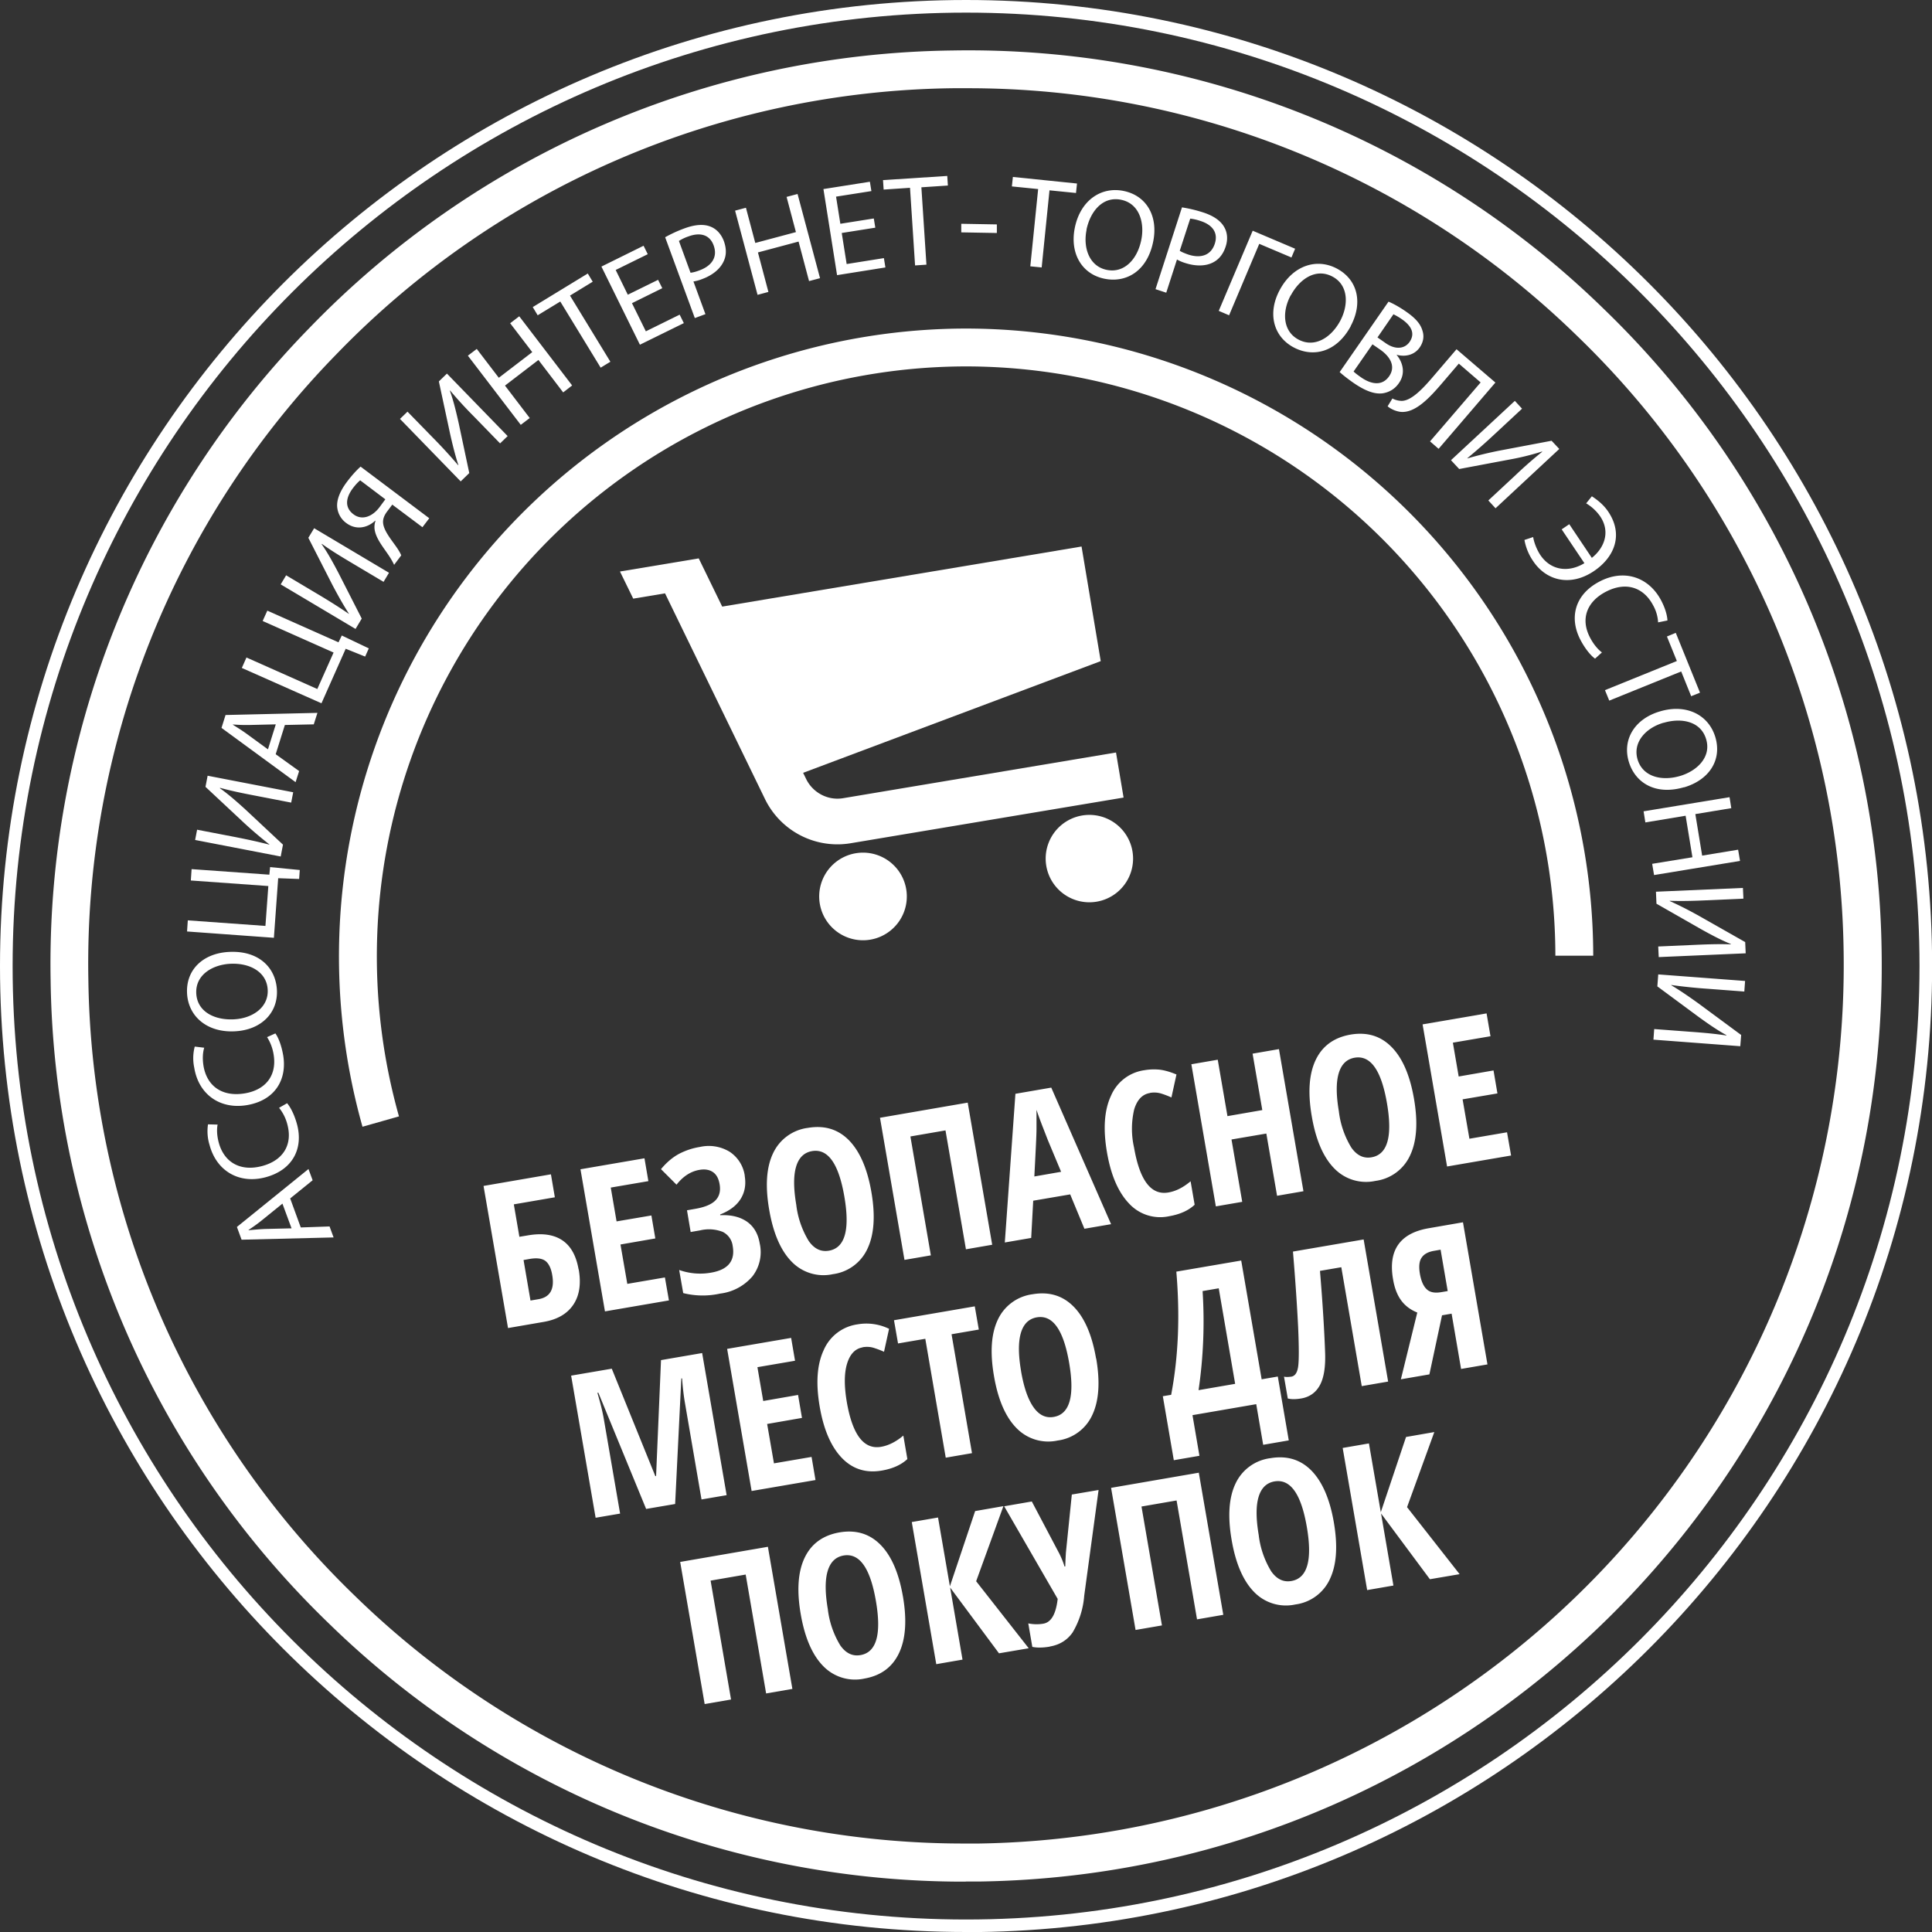
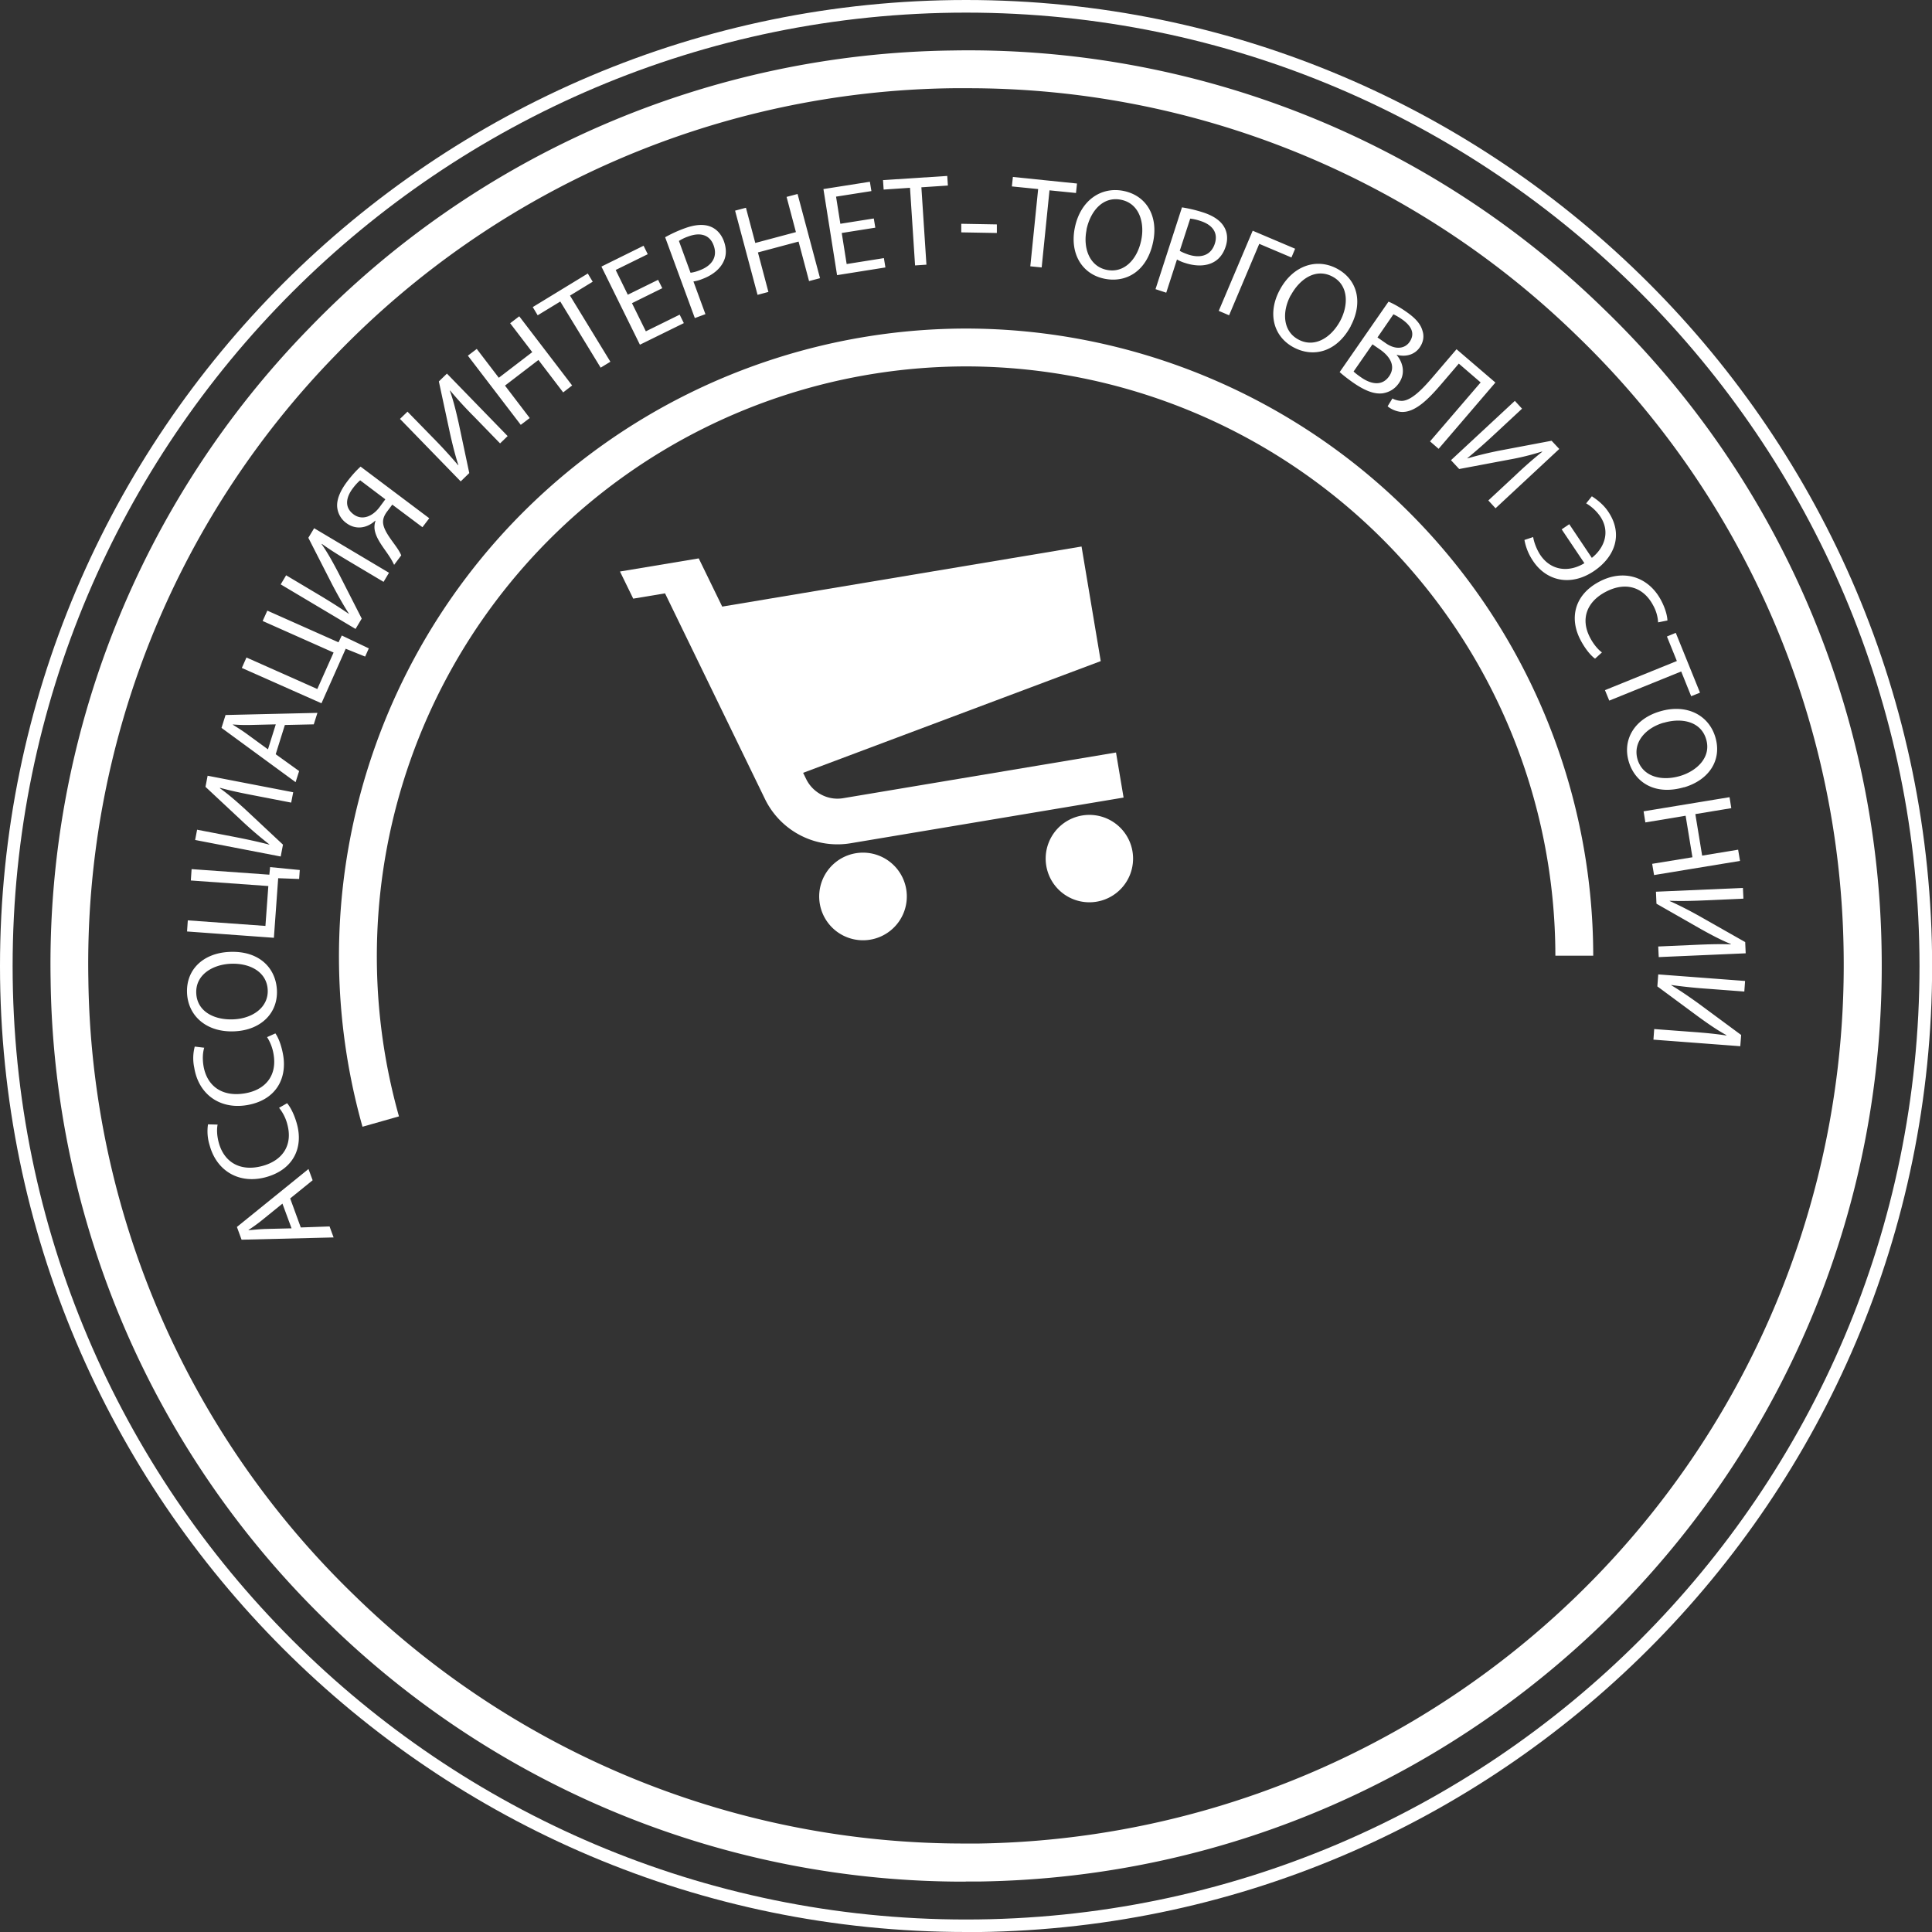
<svg xmlns="http://www.w3.org/2000/svg" data-name="Layer 2" fill="white" viewBox="0 0 153.07 153.07">
  <rect x="0" y="0" width="153.07" height="153.07" fill="#333333" stroke="none" />
  <path d="M28.72 89.27a49.75 49.75 0 0 1 47.82-63.24 49.75 49.75 0 0 1 49.69 49.69h-3a46.74 46.74 0 0 0-46.69-46.69 46.74 46.74 0 0 0-44.93 59.42l-2.89.82Z" class="cls-1" />
  <path d="M76.51 149.08a72.02 72.02 0 0 1-50.49-20.49A72.1 72.1 0 0 1 4.01 77.62a72.07 72.07 0 0 1 20.48-51.61A72.06 72.06 0 0 1 75.46 4a72.04 72.04 0 0 1 51.61 20.48 72.06 72.06 0 0 1 22.01 50.97c.6 40-31.46 73.02-71.45 73.62h-1.11Zm.05-142.09h-1.07a69.08 69.08 0 0 0-48.86 21.1A69.06 69.06 0 0 0 7 77.56a69.08 69.08 0 0 0 21.1 48.86 69.07 69.07 0 0 0 48.41 19.64h1.07a69.6 69.6 0 0 0 68.49-70.57 69.08 69.08 0 0 0-21.1-48.86 69.06 69.06 0 0 0-48.4-19.64Z" class="cls-1" />
  <path d="M76.54 153.07C34.33 153.07 0 118.74 0 76.54S34.33 0 76.54 0s76.54 34.33 76.54 76.54-34.33 76.54-76.54 76.54ZM76.54 1C34.89 1 1 34.88 1 76.54s33.89 75.54 75.54 75.54 75.54-33.89 75.54-75.54S118.19 1 76.54 1Z" class="cls-1" />
  <path d="m23.82 97.25 2.29-.08.32.87-7.29.18-.37-1.01 5.67-4.59.33.89-1.78 1.44.84 2.3Zm-1.44-1.89-1.63 1.32c-.37.3-.72.54-1.06.77v.02c.43-.04.86-.08 1.3-.1l2.11-.05-.72-1.95Zm.36-7.96c.24.27.57.86.79 1.67.51 1.88-.3 3.61-2.48 4.2-2.08.56-3.88-.47-4.44-2.53a3.71 3.71 0 0 1-.13-1.66l.76.02c-.07.37-.06.86.09 1.42.42 1.56 1.7 2.33 3.45 1.86 1.63-.44 2.42-1.66 1.99-3.28a3.45 3.45 0 0 0-.66-1.33l.63-.36Zm-.92-5.52c.22.3.48.92.62 1.75.31 1.92-.66 3.56-2.89 3.93-2.13.35-3.82-.86-4.16-2.97a3.59 3.59 0 0 1 .04-1.67l.75.09c-.11.36-.15.85-.06 1.42.26 1.6 1.46 2.49 3.25 2.2 1.67-.27 2.58-1.41 2.31-3.07a3.6 3.6 0 0 0-.52-1.39l.67-.3Zm-3.67-6.46c2.37-.12 3.7 1.26 3.79 3.02.09 1.82-1.26 3.17-3.34 3.27-2.19.11-3.69-1.18-3.78-3.02-.09-1.88 1.29-3.17 3.33-3.27Zm.38 5.34c1.47-.07 2.75-.94 2.68-2.34-.07-1.41-1.41-2.14-2.97-2.06-1.37.07-2.76.85-2.69 2.34.07 1.47 1.47 2.14 2.98 2.06Zm-3.64-7.84 6.14.44.23-3.16-6.14-.44.06-.9 6.16.44.06-.6 2.35.23-.05.71-1.66-.06-.34 4.72-6.88-.5.06-.89Zm.74-7.18 2.86.55c1.08.21 1.96.4 2.85.63v-.02a31.79 31.79 0 0 1-1.99-1.69l-3.07-2.87.17-.88 6.78 1.31-.16.82-2.89-.56c-1.1-.21-1.9-.38-2.74-.61l-.02.03c.68.48 1.37 1.09 2.04 1.7l2.96 2.77-.18.94-6.78-1.31.16-.83Zm6.22-5.98 1.85 1.33-.28.88-5.87-4.3.32-1.02 7.28-.17-.29.91-2.29.05-.73 2.33Zm.01-2.37-2.1.05c-.48.01-.9-.01-1.31-.04v.02c.35.22.72.45 1.08.71l1.7 1.24.62-1.98Zm-2.34-5.3 5.62 2.5 1.29-2.89-5.62-2.5.37-.82 5.64 2.51.26-.54 2.14 1.02-.29.65-1.54-.62-1.92 4.32-6.31-2.8.36-.81Zm3.15-6.51 2.5 1.49c.94.56 1.7 1.04 2.46 1.56h.02c-.44-.68-.86-1.43-1.31-2.28l-1.91-3.74.46-.76 5.93 3.53-.43.72-2.52-1.5c-.96-.57-1.66-1-2.37-1.51l-.02.02c.48.68.92 1.49 1.34 2.29l1.84 3.61-.49.82-5.93-3.53.43-.72Zm8.56-.82c-.09-.19-.2-.4-.33-.6-.45-.71-1.11-1.44-1.22-2.22-.03-.23 0-.47.07-.67l-.02-.02c-.63.59-1.52.76-2.28.2a1.76 1.76 0 0 1-.74-1.35c-.02-.55.24-1.2.76-1.9.35-.47.76-.93 1.1-1.23l5.44 4.09-.54.71-2.39-1.79-.39.52c-.26.34-.38.65-.33 1 .1.67.79 1.43 1.17 2.02.1.16.18.29.26.48l-.57.76Zm-2.7-6.7c-.12.1-.33.3-.57.62-.53.7-.71 1.5.05 2.07.66.5 1.49.2 2.07-.58l.45-.61-2-1.51Zm3.77-5.43 2.03 2.08a39.7 39.7 0 0 1 1.97 2.15h.02c-.25-.76-.46-1.6-.67-2.54l-.88-4.1.64-.62 4.81 4.95-.6.58-2.05-2.11a32.4 32.4 0 0 1-1.9-2.07h-.03c.29.79.5 1.69.7 2.57l.84 3.96-.68.66-4.81-4.95.6-.58Zm5.47-4.99 1.75 2.29 2.65-2.03-1.75-2.29.72-.55 4.19 5.48-.71.55-1.96-2.57-2.65 2.03 1.96 2.57-.71.54-4.19-5.48.71-.54Zm6.62-3.75-1.79 1.09-.39-.65 4.36-2.66.39.65-1.8 1.1 3.2 5.24-.77.47-3.2-5.24Zm8.09-1.06-2.41 1.19 1.1 2.23 2.68-1.32.33.67-3.48 1.71-3.05-6.19 3.34-1.65.33.67-2.54 1.25.96 1.96 2.4-1.18.33.66Zm.23-4.04c.38-.21.89-.47 1.56-.71.83-.3 1.5-.33 2.01-.13.47.18.85.57 1.07 1.15.21.59.21 1.11 0 1.57-.27.63-.9 1.14-1.72 1.44a3 3 0 0 1-.69.19l.95 2.59-.84.31-2.35-6.4Zm1.99 2.82c.2-.02.44-.08.72-.19 1.01-.37 1.45-1.09 1.12-1.98-.31-.85-1.07-1.05-1.99-.71a3.4 3.4 0 0 0-.76.36l.92 2.52Zm4.4-5.15.74 2.79 3.22-.86-.74-2.79.87-.23 1.78 6.67-.87.23-.83-3.13-3.22.86.83 3.13-.86.23-1.78-6.67.86-.23Zm10.24 1.58-2.65.42.39 2.46 2.95-.47.12.74-3.83.61-1.08-6.82 3.68-.58.12.74-2.8.44.34 2.15 2.65-.42.12.73Zm2.76-3.16-2.09.14-.05-.75 5.09-.33.05.76-2.1.14.4 6.13-.9.06-.4-6.13Zm4.06 3.54v-.69l2.82.05v.68l-2.82-.05Zm6.1-3.44-2.09-.21.08-.75 5.08.52-.08.75-2.1-.21-.62 6.11-.9-.09.62-6.11Zm9.1 4.19c-.48 2.33-2.15 3.27-3.87 2.91-1.78-.37-2.75-2.01-2.33-4.05.44-2.14 2.07-3.27 3.87-2.9 1.84.38 2.75 2.04 2.33 4.04Zm-5.27-.97c-.3 1.44.22 2.9 1.59 3.18 1.38.29 2.43-.83 2.74-2.36.28-1.34-.13-2.89-1.59-3.19-1.44-.3-2.44.89-2.75 2.37Zm7.56-1.77c.43.07.99.18 1.67.4.84.27 1.39.67 1.66 1.14.26.43.32.98.13 1.56-.19.59-.52 1-.96 1.24-.6.33-1.41.34-2.24.07a3.12 3.12 0 0 1-.66-.28l-.85 2.63-.85-.28 2.1-6.49Zm-.18 3.44c.17.11.4.2.68.3 1.02.33 1.81.04 2.1-.87.28-.87-.2-1.49-1.13-1.79a3.8 3.8 0 0 0-.82-.19l-.83 2.55Zm9.14-.16-.29.69-2.55-1.08-2.39 5.66-.82-.35 2.69-6.35 3.37 1.43Zm4.41 6.13c-1.13 2.09-3 2.51-4.55 1.67-1.6-.87-2.06-2.72-1.07-4.55 1.04-1.93 2.92-2.54 4.54-1.67 1.66.9 2.04 2.74 1.07 4.55Zm-4.76-2.44c-.7 1.3-.63 2.84.61 3.5 1.24.67 2.56-.09 3.31-1.47.65-1.21.7-2.81-.6-3.51-1.3-.7-2.59.15-3.31 1.48Zm7.75.5c.37.15.91.45 1.42.81.73.51 1.12.96 1.27 1.49.14.42.09.88-.22 1.33-.38.55-1.07.78-1.82.58v.02c.43.51.76 1.39.17 2.23-.34.49-.79.72-1.27.8-.65.09-1.4-.19-2.33-.83-.5-.35-.87-.65-1.09-.85l3.87-5.58Zm-2.76 5.54c.12.12.33.28.59.46.76.53 1.65.73 2.22-.09.54-.78.09-1.55-.71-2.11l-.61-.42-1.5 2.16Zm1.88-2.71.66.46c.77.54 1.51.45 1.89-.1.46-.67.14-1.27-.6-1.79a4.85 4.85 0 0 0-.68-.4l-1.26 1.83Zm9.34 3.59-4.49 5.24-.68-.59 4.01-4.67-1.73-1.49-1.36 1.59c-.97 1.13-2.11 2.36-3.27 2.23-.3-.04-.71-.18-1.01-.44l.38-.62c.24.14.57.2.79.19.77-.05 1.68-1.04 2.4-1.88l1.89-2.21 3.08 2.64Zm2.11 2.07-2.13 1.98c-.8.75-1.48 1.34-2.19 1.93v.02a29 29 0 0 1 2.55-.62l4.12-.78.61.65-5.05 4.7-.57-.62 2.15-2a32.8 32.8 0 0 1 2.11-1.85v-.03a20 20 0 0 1-2.59.64l-3.98.75-.65-.7 5.06-4.7.57.62Zm3.75 9.14 1.79 2.67c1.04-.83 1.46-2.11.66-3.29a3.6 3.6 0 0 0-1.11-1.03l.45-.56c.45.29.94.68 1.3 1.22 1.21 1.8.52 3.59-1.14 4.71-1.88 1.26-3.78.74-4.8-.78a4.3 4.3 0 0 1-.7-1.69l.69-.23c.07.43.28.98.56 1.41.85 1.27 2.27 1.41 3.5.66l-1.8-2.68.59-.4Zm2.04 10.65c-.3-.21-.75-.72-1.14-1.46-.91-1.72-.51-3.59 1.49-4.64 1.91-1.01 3.89-.4 4.89 1.49.4.76.49 1.33.5 1.59l-.74.15a3.12 3.12 0 0 0-.4-1.36c-.76-1.43-2.17-1.9-3.77-1.05-1.49.79-2 2.16-1.21 3.64.25.48.61.92.93 1.15l-.54.49Zm6.49.2-.79-1.95.7-.29 1.92 4.74-.7.28-.79-1.96-5.7 2.31-.34-.83 5.7-2.31Zm.57 9.99c-2.28.67-3.9-.36-4.39-2.05-.51-1.75.49-3.38 2.49-3.96 2.1-.62 3.86.29 4.38 2.06.53 1.81-.51 3.38-2.48 3.96Zm-1.62-5.11c-1.42.41-2.46 1.55-2.07 2.9.4 1.36 1.87 1.76 3.37 1.32 1.32-.39 2.49-1.48 2.07-2.9-.41-1.42-1.93-1.74-3.38-1.31Zm5.36 6.77-2.85.47.54 3.29 2.85-.47.15.89-6.81 1.12-.15-.89 3.19-.52-.54-3.29-3.19.53-.14-.88 6.81-1.12.14.88Zm.95 7.17-2.91.13c-1.09.05-2 .07-2.92.04v.02c.72.32 1.49.71 2.33 1.18l3.65 2.07.04.89-6.89.3-.04-.84 2.94-.13c1.12-.05 1.93-.07 2.81-.04v-.03c-.76-.3-1.58-.74-2.37-1.18l-3.52-2.01-.04-.95 6.89-.3.04.84Zm.09 7.36-2.9-.22a41.44 41.44 0 0 1-2.9-.3v.02c.68.4 1.39.89 2.17 1.45l3.37 2.49-.07.89-6.88-.52.06-.84 2.93.22c1.11.08 1.93.16 2.79.29v-.03c-.72-.39-1.48-.92-2.21-1.45l-3.26-2.41.07-.95 6.88.52-.06.84Z" class="cls-1" data-name="txt_АССОЦИАЦИЯ ИНТЕРНЕТ-ТОРГОВЛИ ЭСТОНИИ" />
-   <path d="M45.85 100.57c.2 1.14.06 2.07-.42 2.79s-1.25 1.18-2.34 1.37l-2.84.49-1.94-11.26 5.34-.92.31 1.82-3.25.56.44 2.57.66-.11c1.14-.2 2.05-.07 2.73.38.68.45 1.11 1.22 1.3 2.31Zm-3.82 2.47.65-.11c.91-.16 1.27-.8 1.07-1.92-.09-.54-.28-.91-.54-1.11-.27-.2-.68-.25-1.22-.16l-.51.09.55 3.21Zm10.97-.01-5.07.87-1.94-11.26 5.07-.87.31 1.81-2.98.51.46 2.68 2.76-.47.31 1.82-2.76.48.54 3.12 2.98-.51.32 1.83Zm6-9.88c.12.7.01 1.31-.32 1.84s-.88.94-1.62 1.23v.06c.87-.04 1.57.13 2.12.51.54.38.88.95 1.01 1.72a3.13 3.13 0 0 1-.58 2.62 4 4 0 0 1-2.56 1.36 6.36 6.36 0 0 1-2.92-.04l-.32-1.83c.83.29 1.68.36 2.53.21 1.34-.23 1.92-.93 1.71-2.11a1.44 1.44 0 0 0-.79-1.12 3 3 0 0 0-1.79-.12l-.75.13-.29-1.72.68-.12c.74-.13 1.27-.35 1.58-.67.31-.32.42-.75.32-1.3-.08-.44-.25-.75-.53-.94s-.64-.25-1.08-.17c-.68.12-1.28.51-1.8 1.17l-1.23-1.23c.43-.52.9-.92 1.39-1.19a5.4 5.4 0 0 1 1.7-.57 3.18 3.18 0 0 1 2.36.39 2.74 2.74 0 0 1 1.19 1.91Zm10.04 1.3c.32 1.86.22 3.36-.31 4.48a3.51 3.51 0 0 1-2.74 2.02 3.5 3.5 0 0 1-3.26-.98c-.87-.88-1.47-2.26-1.79-4.14-.32-1.86-.22-3.35.31-4.46a3.54 3.54 0 0 1 2.76-2.01c1.3-.22 2.38.1 3.25.98.86.88 1.46 2.25 1.78 4.11Zm-5.95 1.03a7.1 7.1 0 0 0 .99 2.85c.44.62.97.87 1.6.76 1.26-.22 1.67-1.64 1.22-4.27-.45-2.63-1.3-3.83-2.56-3.62-.64.11-1.06.53-1.27 1.25s-.2 1.73.02 3.02Zm15.52 3.14-2.08.36-1.62-9.42-2.78.48 1.62 9.42-2.09.36-1.94-11.26 6.95-1.2 1.94 11.26Zm7.31-1.26-1.13-2.73-2.93.5-.16 2.95-2.09.36.84-11.78 2.84-.49 4.74 10.82-2.1.36Zm-1.85-4.52-1.05-2.51-.45-1.16c-.24-.62-.38-1.03-.45-1.24v1.5c0 .55-.07 1.81-.17 3.78l2.12-.37Zm7.03-6.24c-.6.1-1.01.54-1.24 1.3a6.72 6.72 0 0 0-.01 3.02c.45 2.61 1.35 3.79 2.71 3.56.6-.1 1.19-.4 1.77-.89l.32 1.86c-.49.46-1.16.76-2.02.91a3.35 3.35 0 0 1-3.18-1.01c-.85-.89-1.44-2.25-1.75-4.08-.31-1.83-.21-3.31.32-4.45a3.38 3.38 0 0 1 2.66-2.03c.41-.07.81-.08 1.21-.04.4.05.84.18 1.32.38l-.4 1.82a7.14 7.14 0 0 0-.81-.31 1.9 1.9 0 0 0-.89-.05Zm12.17 7.78-2.09.36-.85-4.93-2.76.47.85 4.94-2.09.36-1.94-11.26 2.09-.36.77 4.47 2.76-.48-.77-4.47 2.09-.36 1.94 11.26Zm8.76-7.32c.32 1.86.22 3.36-.31 4.48a3.51 3.51 0 0 1-2.74 2.02 3.5 3.5 0 0 1-3.26-.98c-.87-.88-1.47-2.26-1.79-4.14-.32-1.86-.22-3.35.31-4.46s1.45-1.78 2.76-2.01c1.3-.22 2.38.1 3.25.98.87.88 1.46 2.25 1.78 4.11Zm-5.95 1.02a7.1 7.1 0 0 0 .99 2.85c.44.62.97.87 1.6.76 1.26-.22 1.67-1.64 1.22-4.27s-1.3-3.83-2.56-3.62c-.64.11-1.06.53-1.27 1.25-.21.72-.2 1.73.02 3.02Zm13.64 3.47-5.07.87-1.94-11.26 5.07-.87.31 1.81-2.98.51.46 2.68 2.76-.48.31 1.82-2.76.47.54 3.12 2.98-.51.32 1.83ZM51.2 119.57l-3.79-9.22h-.08c.22.74.39 1.41.5 2.02l1.3 7.55-1.94.33-1.94-11.26 3.22-.55 3.45 8.51h.06l.39-9.19 3.26-.56 1.94 11.26-1.99.34-1.31-7.63c-.11-.63-.18-1.29-.23-1.96h-.06l-.49 9.95-2.29.39Zm13.42-2.31-5.07.87-1.94-11.26 5.07-.87.31 1.81-2.98.51.46 2.68 2.76-.48.31 1.82-2.76.48.54 3.12 2.98-.51.31 1.83Zm3.73-10.51c-.6.1-1.01.54-1.24 1.3s-.23 1.77-.02 3.02c.45 2.61 1.35 3.79 2.71 3.56.59-.1 1.19-.4 1.77-.89l.32 1.86c-.49.46-1.16.76-2.02.91-1.27.22-2.33-.12-3.18-1.01s-1.44-2.25-1.75-4.08c-.31-1.83-.21-3.31.32-4.45a3.43 3.43 0 0 1 2.66-2.04 4.1 4.1 0 0 1 2.52.35l-.4 1.82c-.26-.12-.53-.22-.81-.31s-.58-.1-.89-.05Zm8.67 8.38-2.09.36-1.62-9.42-2.16.37-.32-1.84 6.4-1.1.32 1.84-2.16.37 1.62 9.42Zm9.83-7.5c.32 1.86.22 3.36-.31 4.48a3.51 3.51 0 0 1-2.74 2.02 3.5 3.5 0 0 1-3.26-.98c-.87-.88-1.47-2.26-1.79-4.14-.32-1.86-.22-3.35.31-4.46a3.54 3.54 0 0 1 2.76-2.01c1.3-.22 2.38.11 3.24.98.87.88 1.46 2.25 1.78 4.11Zm-5.95 1.02c.22 1.28.55 2.23.99 2.85s.97.87 1.6.76c1.26-.22 1.67-1.64 1.22-4.27-.45-2.63-1.3-3.83-2.56-3.62-.64.11-1.06.53-1.27 1.25-.21.73-.2 1.73.02 3.02Zm21.21 5.47-2.03.35-.55-3.22-5.05.87.55 3.22-2.03.35-.87-5.07.66-.11c.57-2.99.71-6.24.41-9.76l5.14-.88 1.62 9.41 1.28-.22.87 5.07Zm-4.25-4.48-1.3-7.57-1.28.22a37.52 37.52 0 0 1-.32 7.85l2.9-.5Zm12.12-.18-2.09.36-1.62-9.42-1.69.29c.22 2.64.35 4.82.41 6.56.03 1.11-.11 1.95-.43 2.52s-.81.92-1.48 1.03c-.42.07-.77.07-1.05 0l-.3-1.73c.16.04.36.03.58 0 .29-.05.47-.31.54-.79.07-.48.07-1.52 0-3.13-.08-1.61-.21-3.6-.41-5.99l5.6-.96 1.94 11.26Zm4.27-5.25-1 4.68-2.26.39 1.3-5.29c-.55-.22-.98-.55-1.29-.98s-.52-.99-.63-1.66c-.4-2.3.55-3.65 2.83-4.04l2.71-.47 1.94 11.26-2.09.36-.75-4.38-.76.13Zm-.11-5.2-.51.09c-.48.08-.81.26-1 .55-.19.28-.23.71-.13 1.29.1.55.27.95.53 1.2s.63.32 1.13.24l.54-.09-.56-3.26Zm-51.36 34.8-2.08.36-1.62-9.42-2.78.48 1.62 9.42-2.09.36-1.94-11.26 6.95-1.2 1.94 11.26Zm8.76-7.32c.32 1.86.22 3.36-.31 4.48s-1.44 1.79-2.74 2.02a3.5 3.5 0 0 1-3.26-.98c-.87-.88-1.47-2.26-1.79-4.13-.32-1.86-.22-3.35.31-4.46s1.45-1.78 2.76-2.01c1.3-.22 2.38.1 3.25.98.87.88 1.46 2.25 1.78 4.11Zm-5.95 1.03a7.1 7.1 0 0 0 .99 2.85c.44.62.97.87 1.6.76 1.26-.22 1.67-1.64 1.22-4.27-.45-2.63-1.3-3.83-2.56-3.62-.64.11-1.06.53-1.27 1.25-.21.72-.2 1.73.02 3.02Zm15.91 3.07-2.35.4-3.87-5.21.98 5.71-2.08.36-1.94-11.26 2.08-.36.94 5.45 2-5.96 2.24-.39-2.16 5.95 4.15 5.29Zm1.68-.13c-.54.09-1 .1-1.39.02l-.32-1.86c.4.08.8.09 1.2.02.62-.11.99-.76 1.13-1.96l-4.24-7.34 2.19-.38 2.19 4.15c.19.39.32.72.4 1h.06l.02-.55.03-.54.47-4.61 2.12-.36-1.14 8.39a6.7 6.7 0 0 1-.92 2.9c-.43.61-1.03.98-1.8 1.11Zm13.74-2.52-2.08.36-1.62-9.42-2.78.48 1.62 9.42-2.09.36-1.94-11.26 6.95-1.2 1.94 11.26Zm8.76-7.32c.32 1.86.22 3.36-.31 4.48a3.51 3.51 0 0 1-2.74 2.02 3.5 3.5 0 0 1-3.26-.98c-.87-.88-1.47-2.26-1.79-4.14-.32-1.86-.22-3.35.31-4.46a3.54 3.54 0 0 1 2.76-2.01c1.3-.22 2.38.1 3.25.98.86.88 1.46 2.25 1.78 4.11Zm-5.95 1.03a7.1 7.1 0 0 0 .99 2.85c.44.62.97.87 1.6.76 1.26-.22 1.67-1.64 1.22-4.27-.45-2.63-1.3-3.83-2.56-3.62-.64.11-1.06.53-1.27 1.25-.21.72-.2 1.73.02 3.02Zm15.91 3.07-2.35.4-3.87-5.21.98 5.71-2.08.36-1.94-11.26 2.08-.36.94 5.45 2-5.96 2.24-.39-2.16 5.95 4.15 5.29Z" class="cls-1" data-name="txt_БЕЗОПАСНОЕ МЕСТО ДЛЯ ПОКУПОК" />
  <path d="M67.81 67.6a3.47 3.47 0 1 1 1.13 6.85 3.47 3.47 0 0 1-1.13-6.85Zm17.93-2.99a3.46 3.46 0 1 1 1.14 6.83 3.46 3.46 0 0 1-1.14-6.83Zm-.05-21.31-28.47 4.76-1.86-3.82-6.24 1.04 1.05 2.15 2.52-.42 7.93 16.32.05.1a6.38 6.38 0 0 0 6.72 3.38l21.63-3.62-.6-3.57-21.62 3.62c-1.2.2-2.35-.42-2.89-1.44l-.05-.1-.23-.47 23.58-8.85-1.52-9.08Z" class="cls-1" />
</svg>